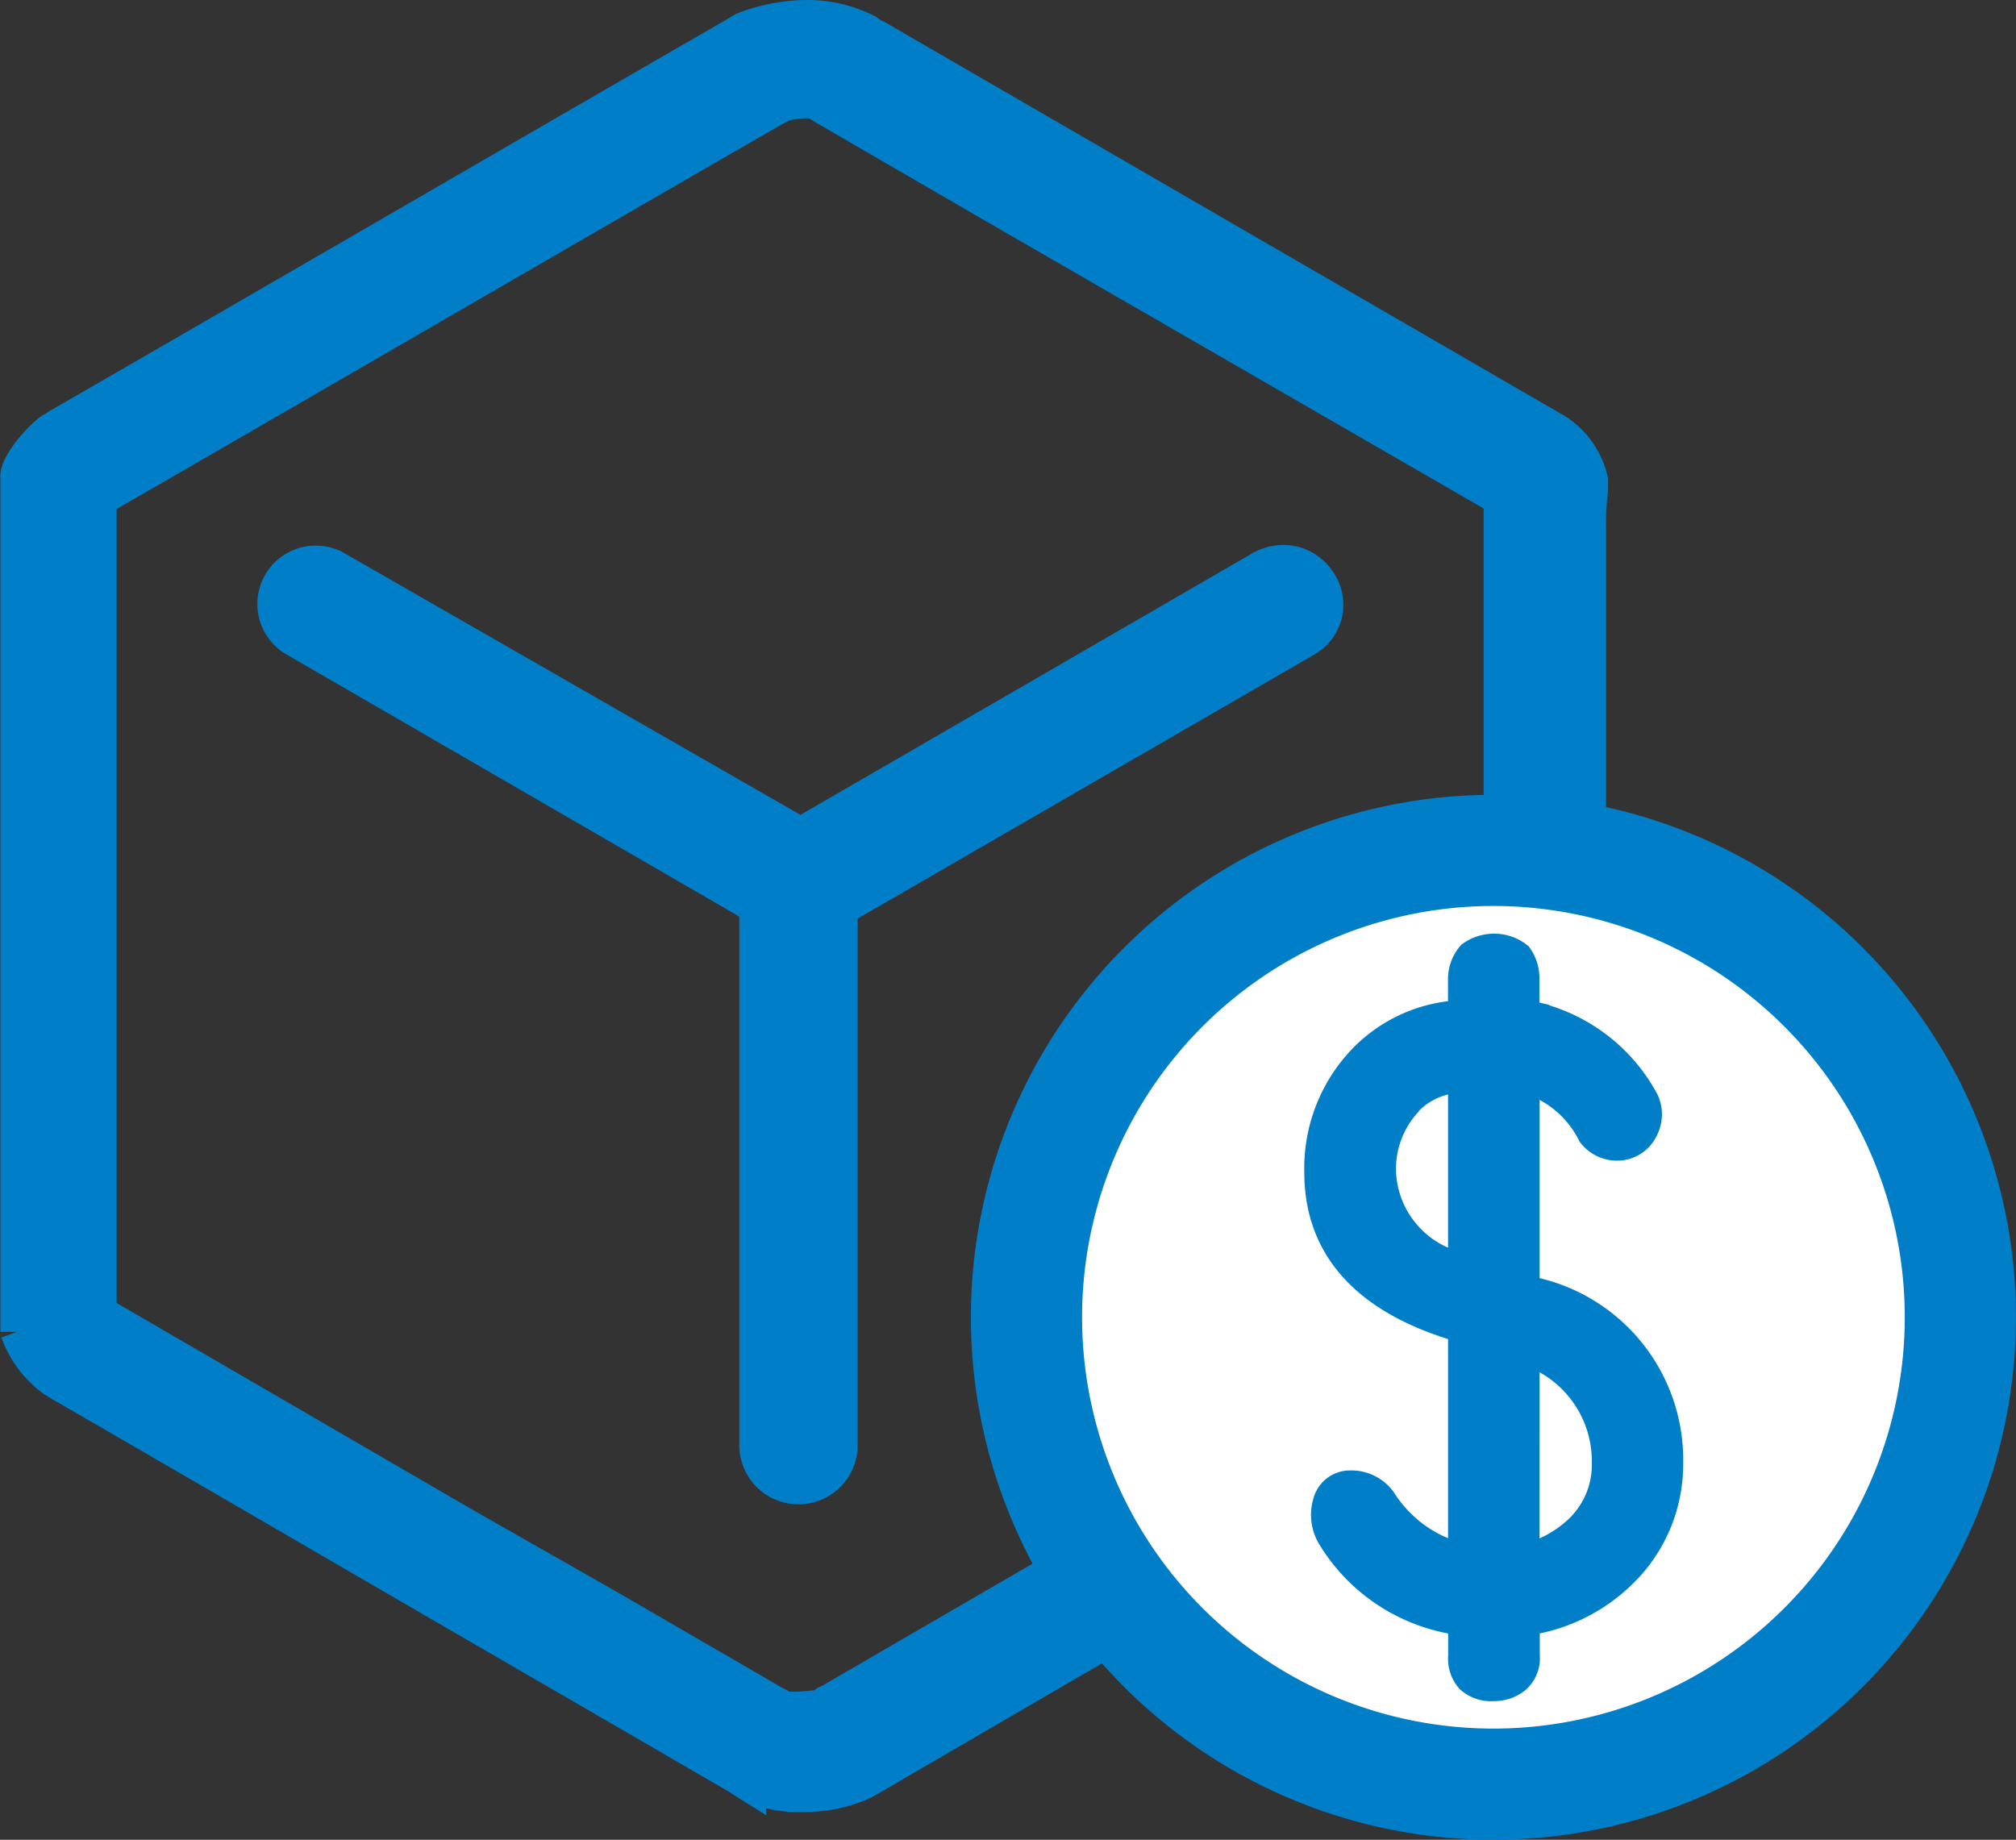
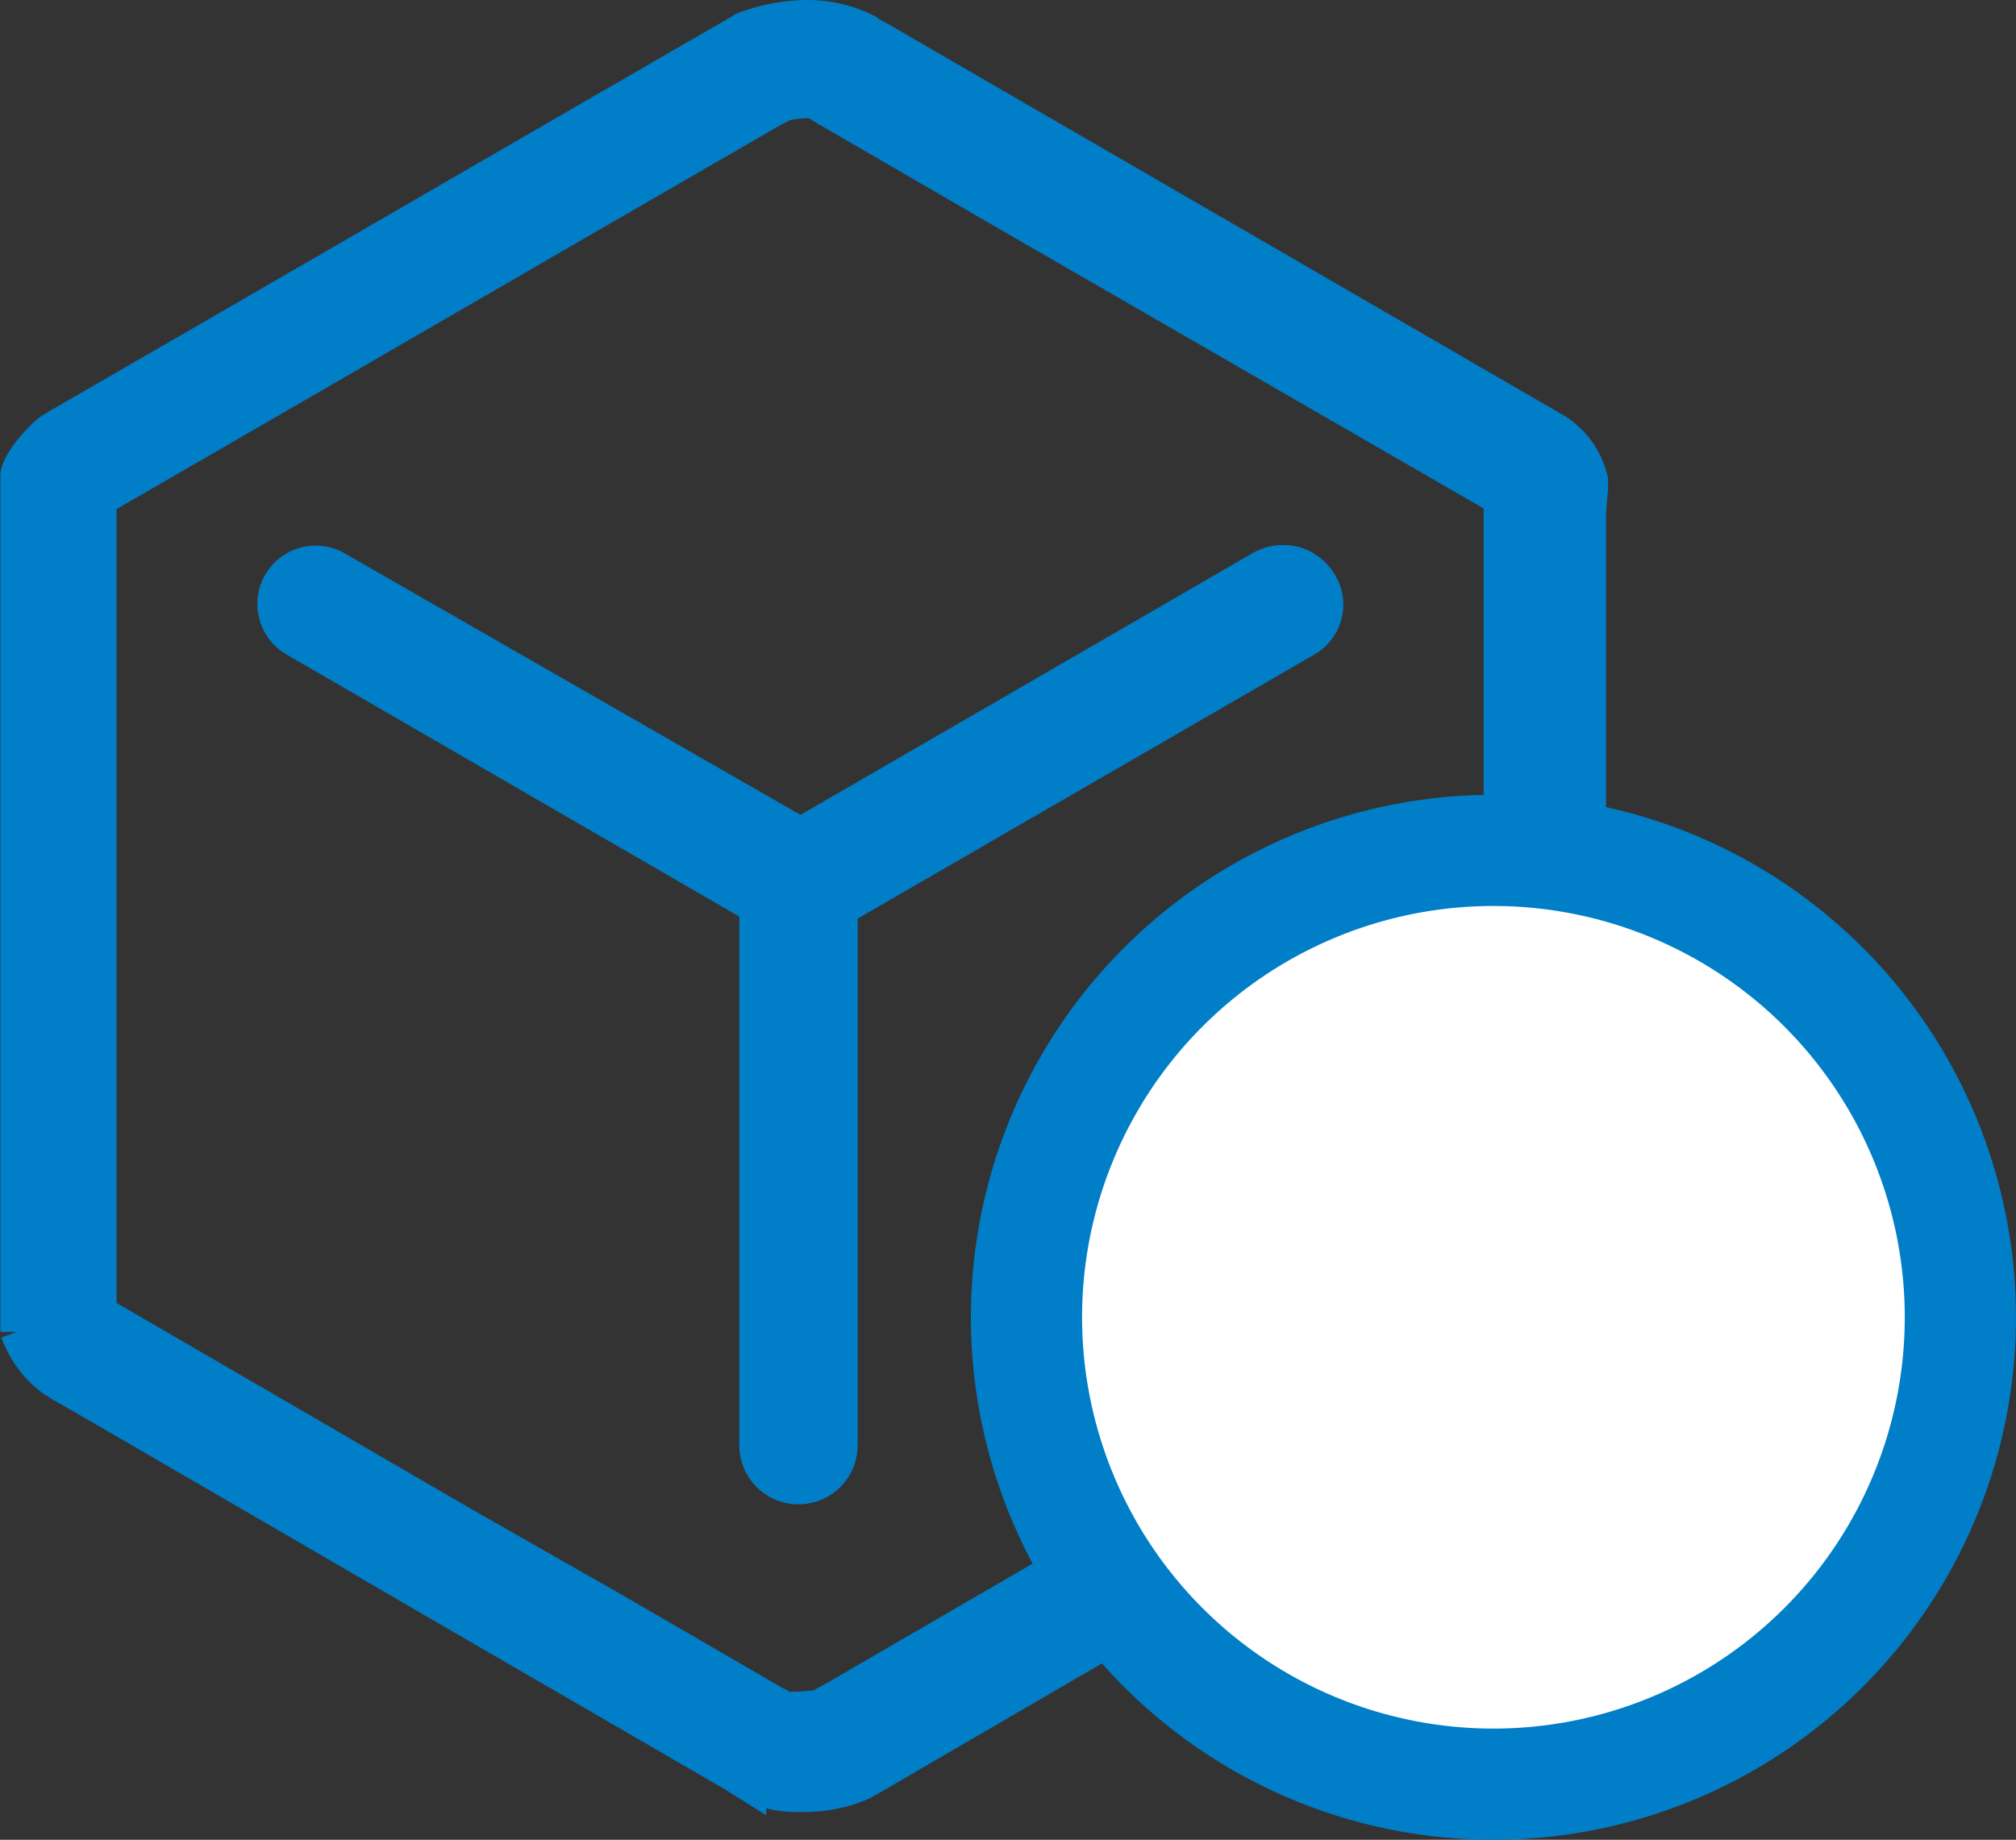
<svg xmlns="http://www.w3.org/2000/svg" width="36.267" height="33.101" viewBox="0 0 36.267 33.101">
  <rect x="0" y="0" width="36.267" height="33.101" fill="#333333" stroke="none" />
  <g id="组_2041" data-name="组 2041" transform="translate(-988.837 -1110.7)">
    <g id="组_1925" data-name="组 1925" transform="translate(989.142 1111)">
      <path id="路径_22230" data-name="路径 22230" d="M214.989,159.129h.109a3.36,3.36,0,0,0,.291.182l2.949,1.711,8.955,5.169c.036.036.073.036.109.073l.036.036v14.6H227.4l-4.55,2.658-7.463,4.332-.073.036c-.036.036-.073.036-.109.073a3.956,3.956,0,0,1-.655.036c-.036-.036-.073-.036-.109-.073l-.073-.036-.437-.255-2.512-1.456-2.621-1.493-6.516-3.786-.036-.036V166.3a.036.036,0,0,0,.036-.036c4.041-2.33,8.045-4.66,12.086-6.99l.073-.036.036-.036a1.687,1.687,0,0,1,.51-.073Zm0-1.529a3.245,3.245,0,0,0-1.165.218l-.182.109c-4.041,2.33-8.045,4.66-12.086,6.99-.073.036-.109.073-.182.109-.218.146-.655.655-.619.874v15.362a1.857,1.857,0,0,0,.655.874c.073.036.109.073.182.109,3.022,1.747,6.079,3.531,9.1,5.279l2.949,1.711.291.182a2.066,2.066,0,0,0,.946.182,2.542,2.542,0,0,0,1.092-.218l.255-.146c4-2.33,8.009-4.66,12.05-6.99.036-.036.109-.073.146-.109a1.416,1.416,0,0,0,.619-1.019V166.774a4.669,4.669,0,0,1,.036-.655v-.182a1.449,1.449,0,0,0-.655-.91c-.073-.036-.182-.109-.255-.146l-11.94-6.917a.8.8,0,0,1-.182-.109A2.359,2.359,0,0,0,214.989,157.6Zm0,0" transform="translate(-200.753 -157.6)" fill="#007ec8" stroke="#007ec8" stroke-width="0.6" />
      <path id="路径_22231" data-name="路径 22231" d="M320.6,373.339a.8.8,0,0,0-.473-.364.821.821,0,0,0-.582.073l-8.3,4.805-8.373-4.805a.75.75,0,0,0-.728,1.311l8.3,4.805v9.683a.764.764,0,0,0,1.529,0V379.2l8.373-4.842A.733.733,0,0,0,320.6,373.339Zm0,0" transform="translate(-297.149 -363.146)" fill="#007ec8" stroke="#007ec8" stroke-width="0.6" />
    </g>
    <path id="路径_22229" data-name="路径 22229" d="M687.2,491.1a8.4,8.4,0,1,0,8.4,8.4A8.4,8.4,0,0,0,687.2,491.1Z" transform="translate(328.503 634.9)" fill="#fff" stroke="#007ec8" stroke-width="2" />
-     <path id="路径_22232" data-name="路径 22232" d="M419.7,431.789a.532.532,0,0,1-.347-.13.508.508,0,0,1-.121-.379v-.663l-.183-.031a3.163,3.163,0,0,1-2.194-1.5.73.73,0,0,1-.053-.582.378.378,0,0,1,.36-.267.638.638,0,0,1,.544.26,2.4,2.4,0,0,0,1.232.983l.292.1v-4.228l-.155-.048c-1.613-.492-2.431-1.409-2.431-2.728a2.8,2.8,0,0,1,.774-2.012,2.575,2.575,0,0,1,1.611-.779l.2-.019V419.1a.613.613,0,0,1,.144-.4.679.679,0,0,1,.388-.121.653.653,0,0,1,.4.137.631.631,0,0,1,.112.382v.66l.171.039a3.01,3.01,0,0,1,1.976,1.492.536.536,0,0,1,0,.483.489.489,0,0,1-.42.29h-.007a.531.531,0,0,1-.441-.2,1.977,1.977,0,0,0-.966-.921l-.309-.14v3.9l.151.05a3.059,3.059,0,0,1,2.432,3.053,2.7,2.7,0,0,1-.862,2,3.049,3.049,0,0,1-1.539.783l-.179.034v.642a.461.461,0,0,1-.156.4.6.6,0,0,1-.366.124Zm.575-2.192.3-.113a2.216,2.216,0,0,0,.676-.406,1.645,1.645,0,0,0,.565-1.291,2.131,2.131,0,0,0-1.227-1.947l-.312-.146Zm-2.092-8.322a1.807,1.807,0,0,0-.488,1.32,1.867,1.867,0,0,0,1.242,1.659l.293.1v-3.533l-.252.037a1.38,1.38,0,0,0-.8.415Z" transform="translate(595.957 709.219)" fill="#007ec8" stroke="#007ec8" stroke-width="0.6" />
  </g>
</svg>